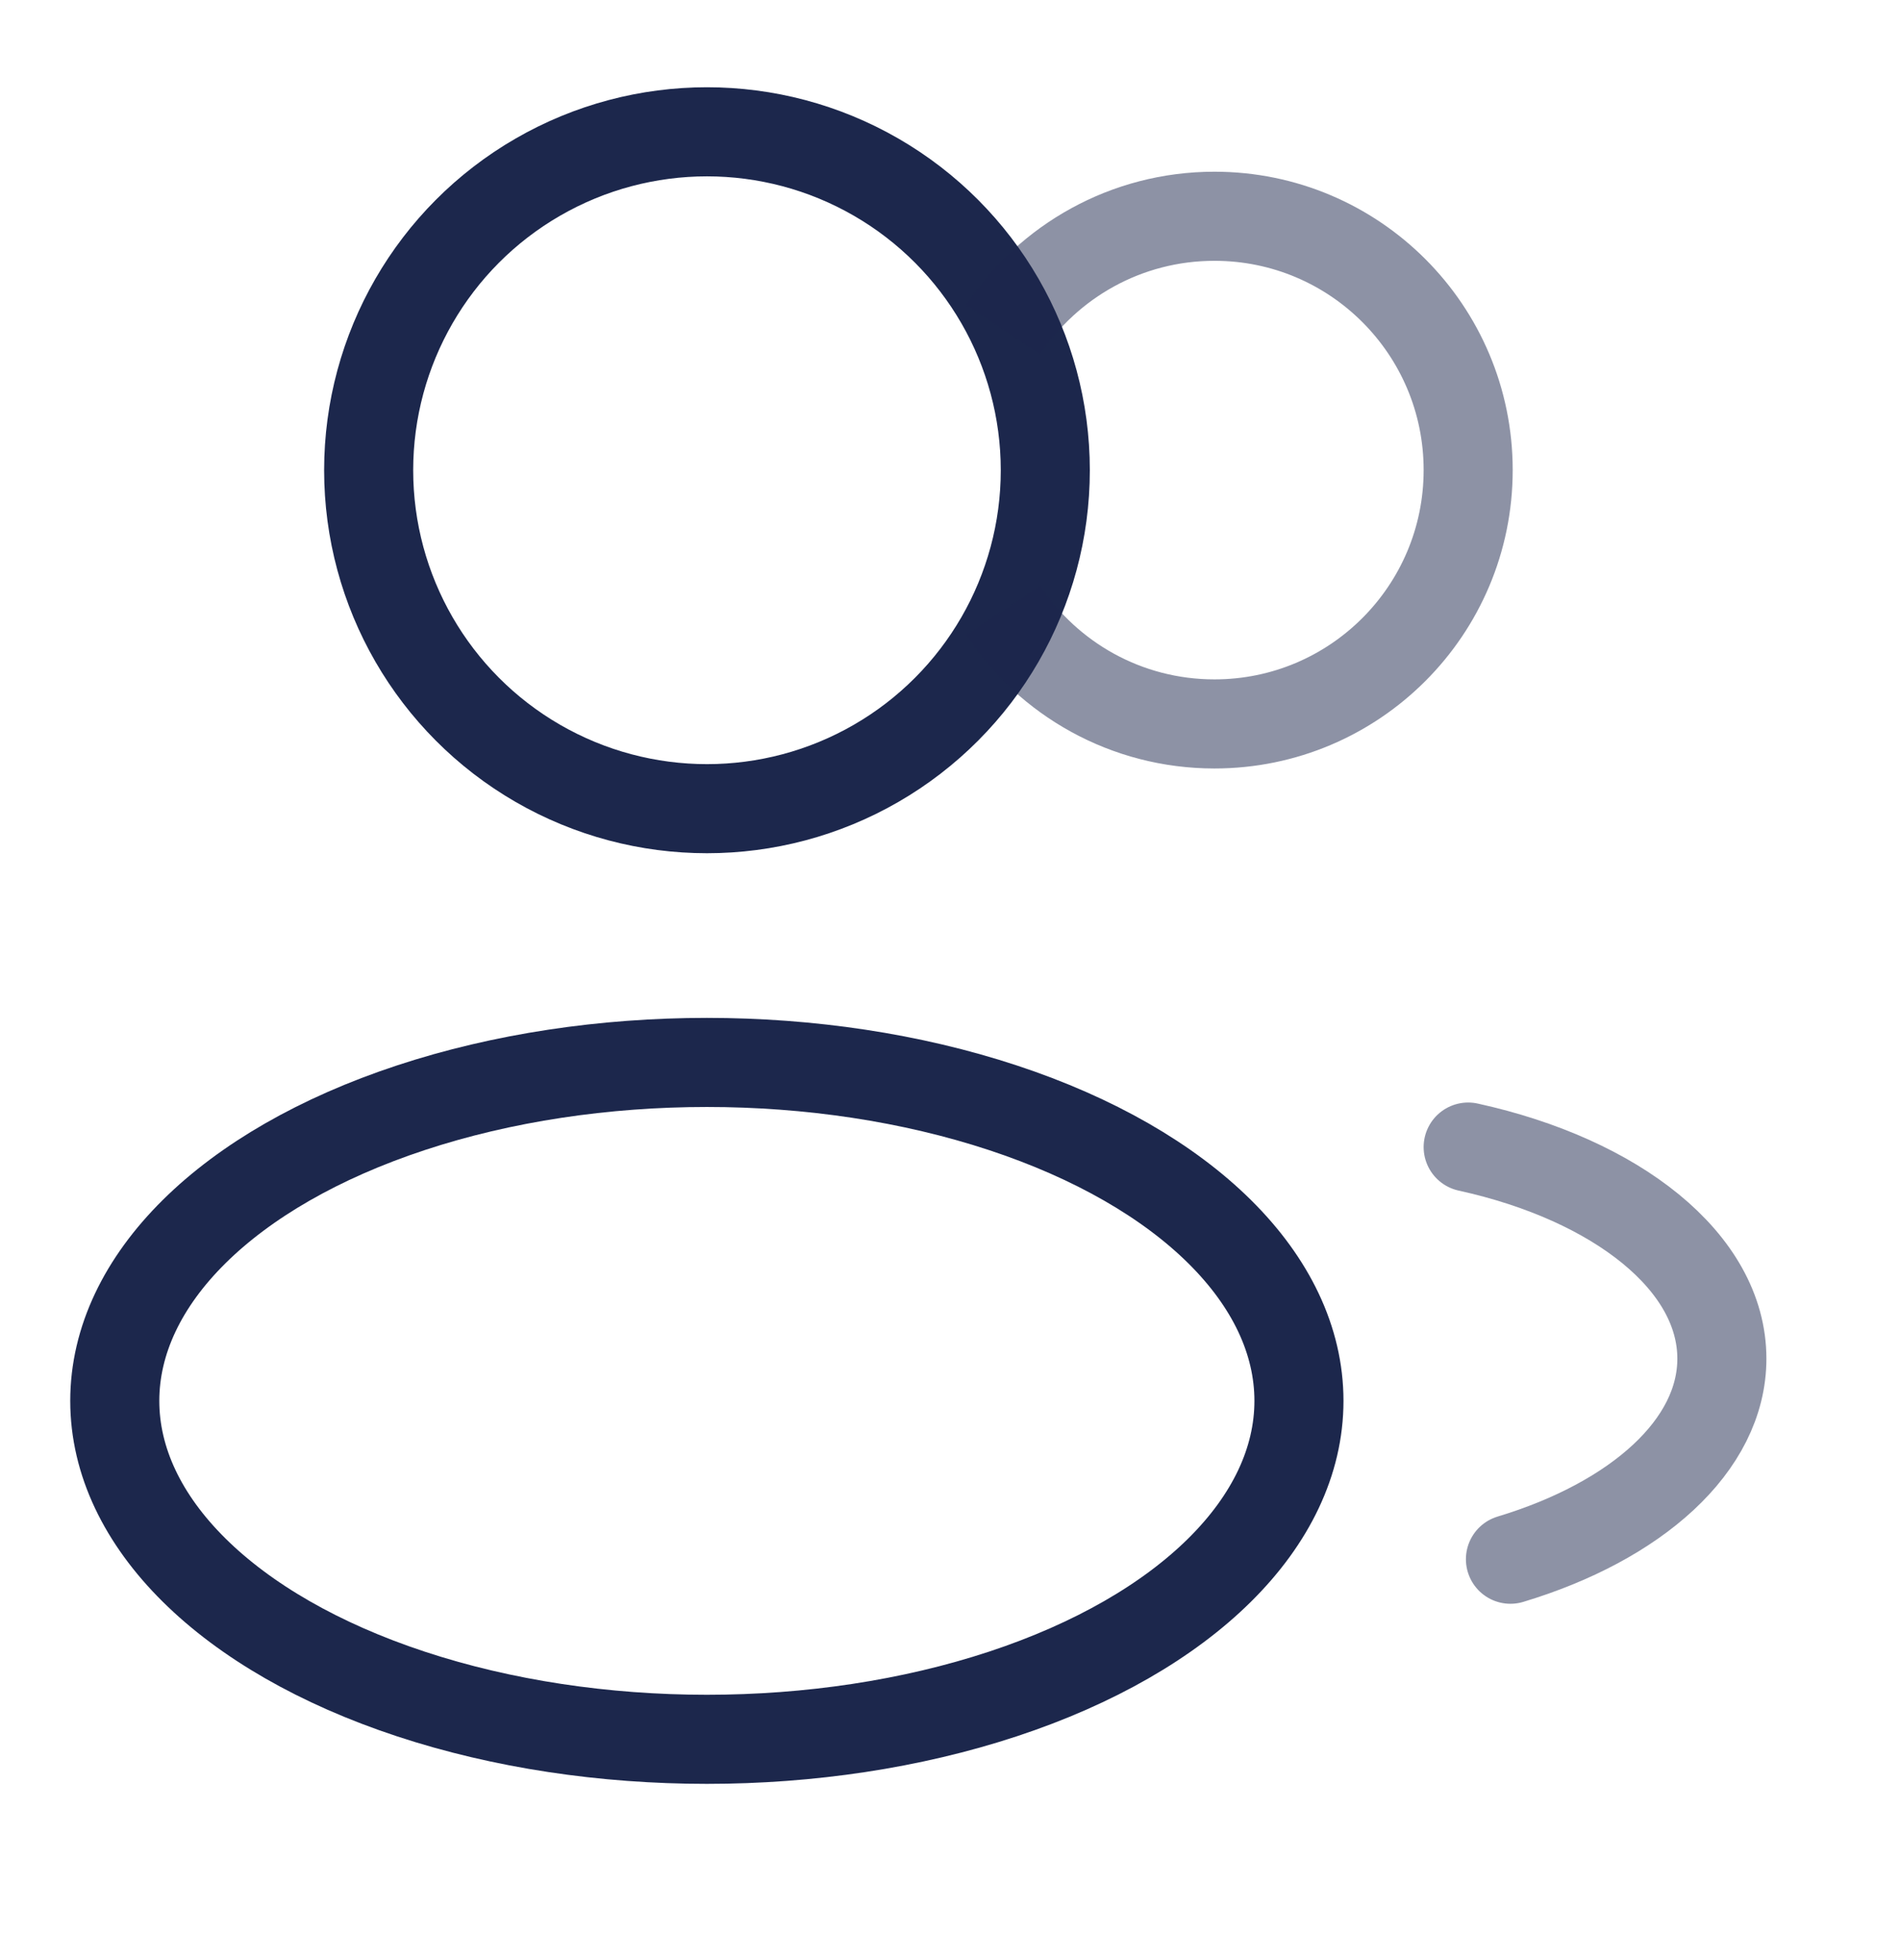
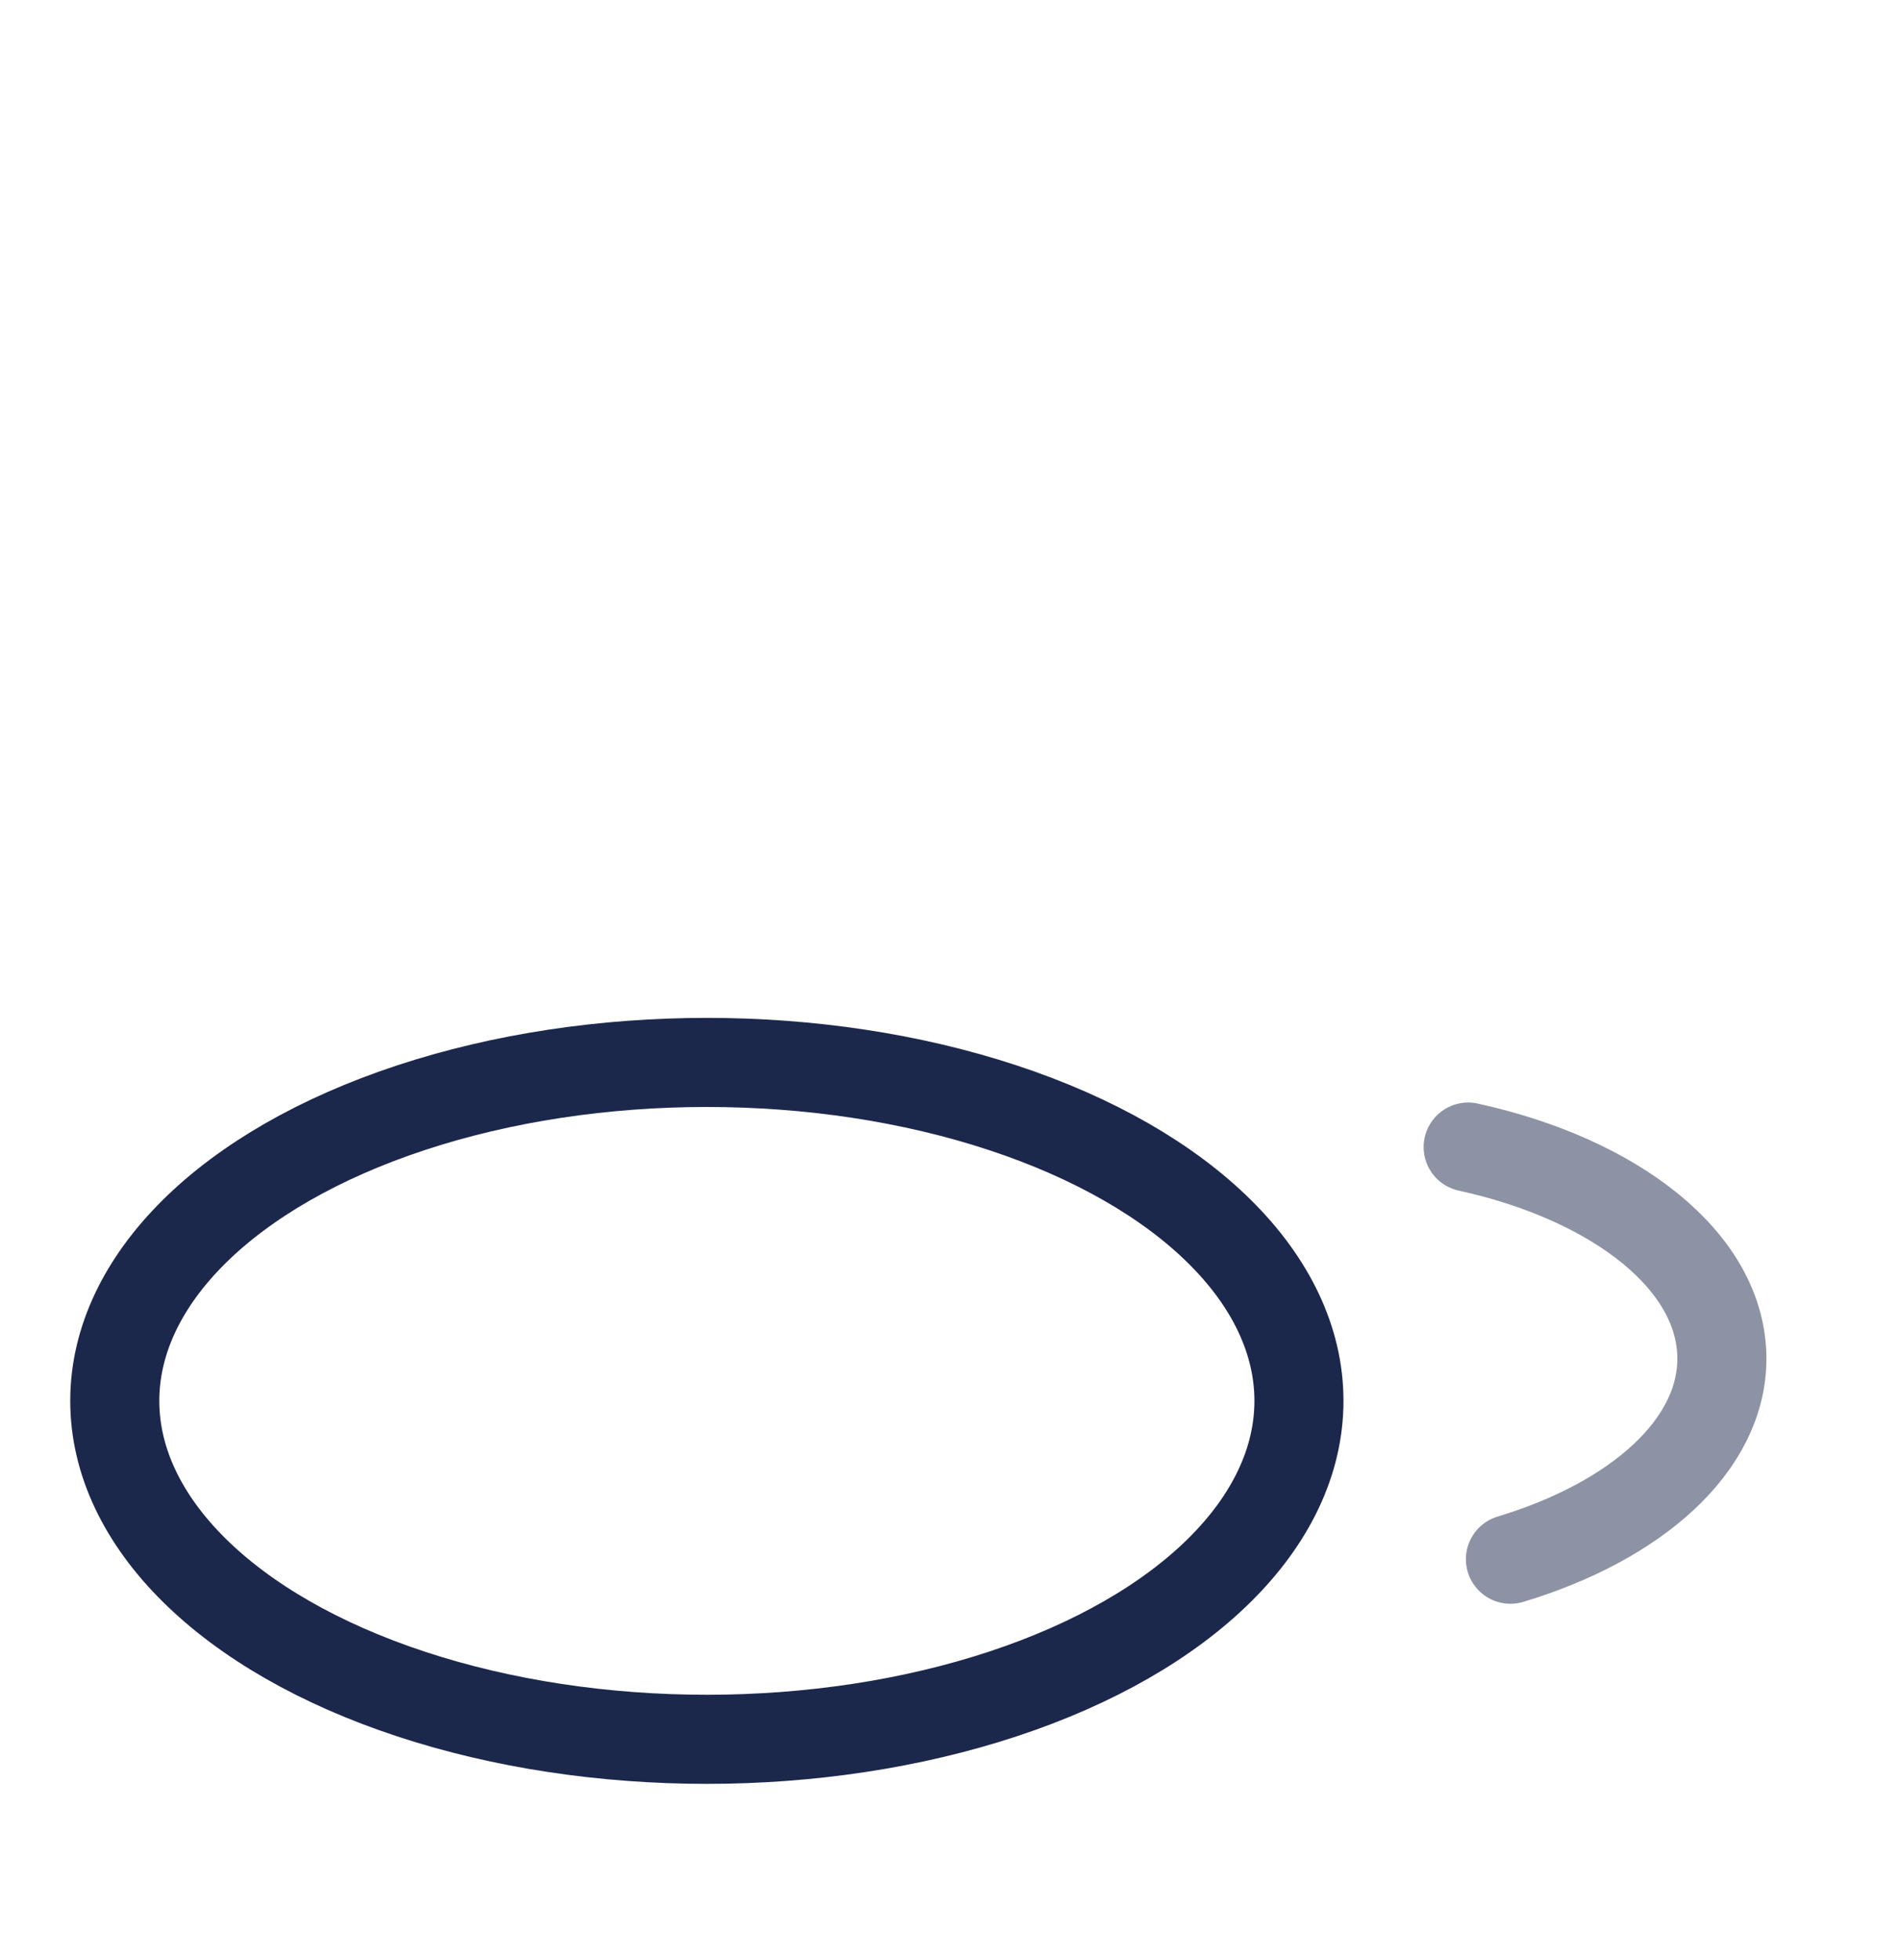
<svg xmlns="http://www.w3.org/2000/svg" width="32" height="33" viewBox="0 0 32 33" fill="none">
-   <circle cx="11.907" cy="7.917" r="5.698" stroke="#1C274C" stroke-width="1.5" />
-   <path opacity="0.5" d="M16.893 5.551C17.658 4.4 18.967 3.641 20.454 3.641C22.814 3.641 24.727 5.554 24.727 7.914C24.727 10.274 22.814 12.188 20.454 12.188C18.967 12.188 17.658 11.429 16.893 10.277" stroke="#1C274C" stroke-width="1.5" />
  <ellipse cx="11.905" cy="23.585" rx="9.972" ry="5.698" stroke="#1C274C" stroke-width="1.5" />
  <path opacity="0.5" d="M24.727 19.312C27.226 19.86 29 21.248 29 22.874C29 24.34 27.556 25.613 25.439 26.251" stroke="#1C274C" stroke-width="1.5" stroke-linecap="round" />
</svg>